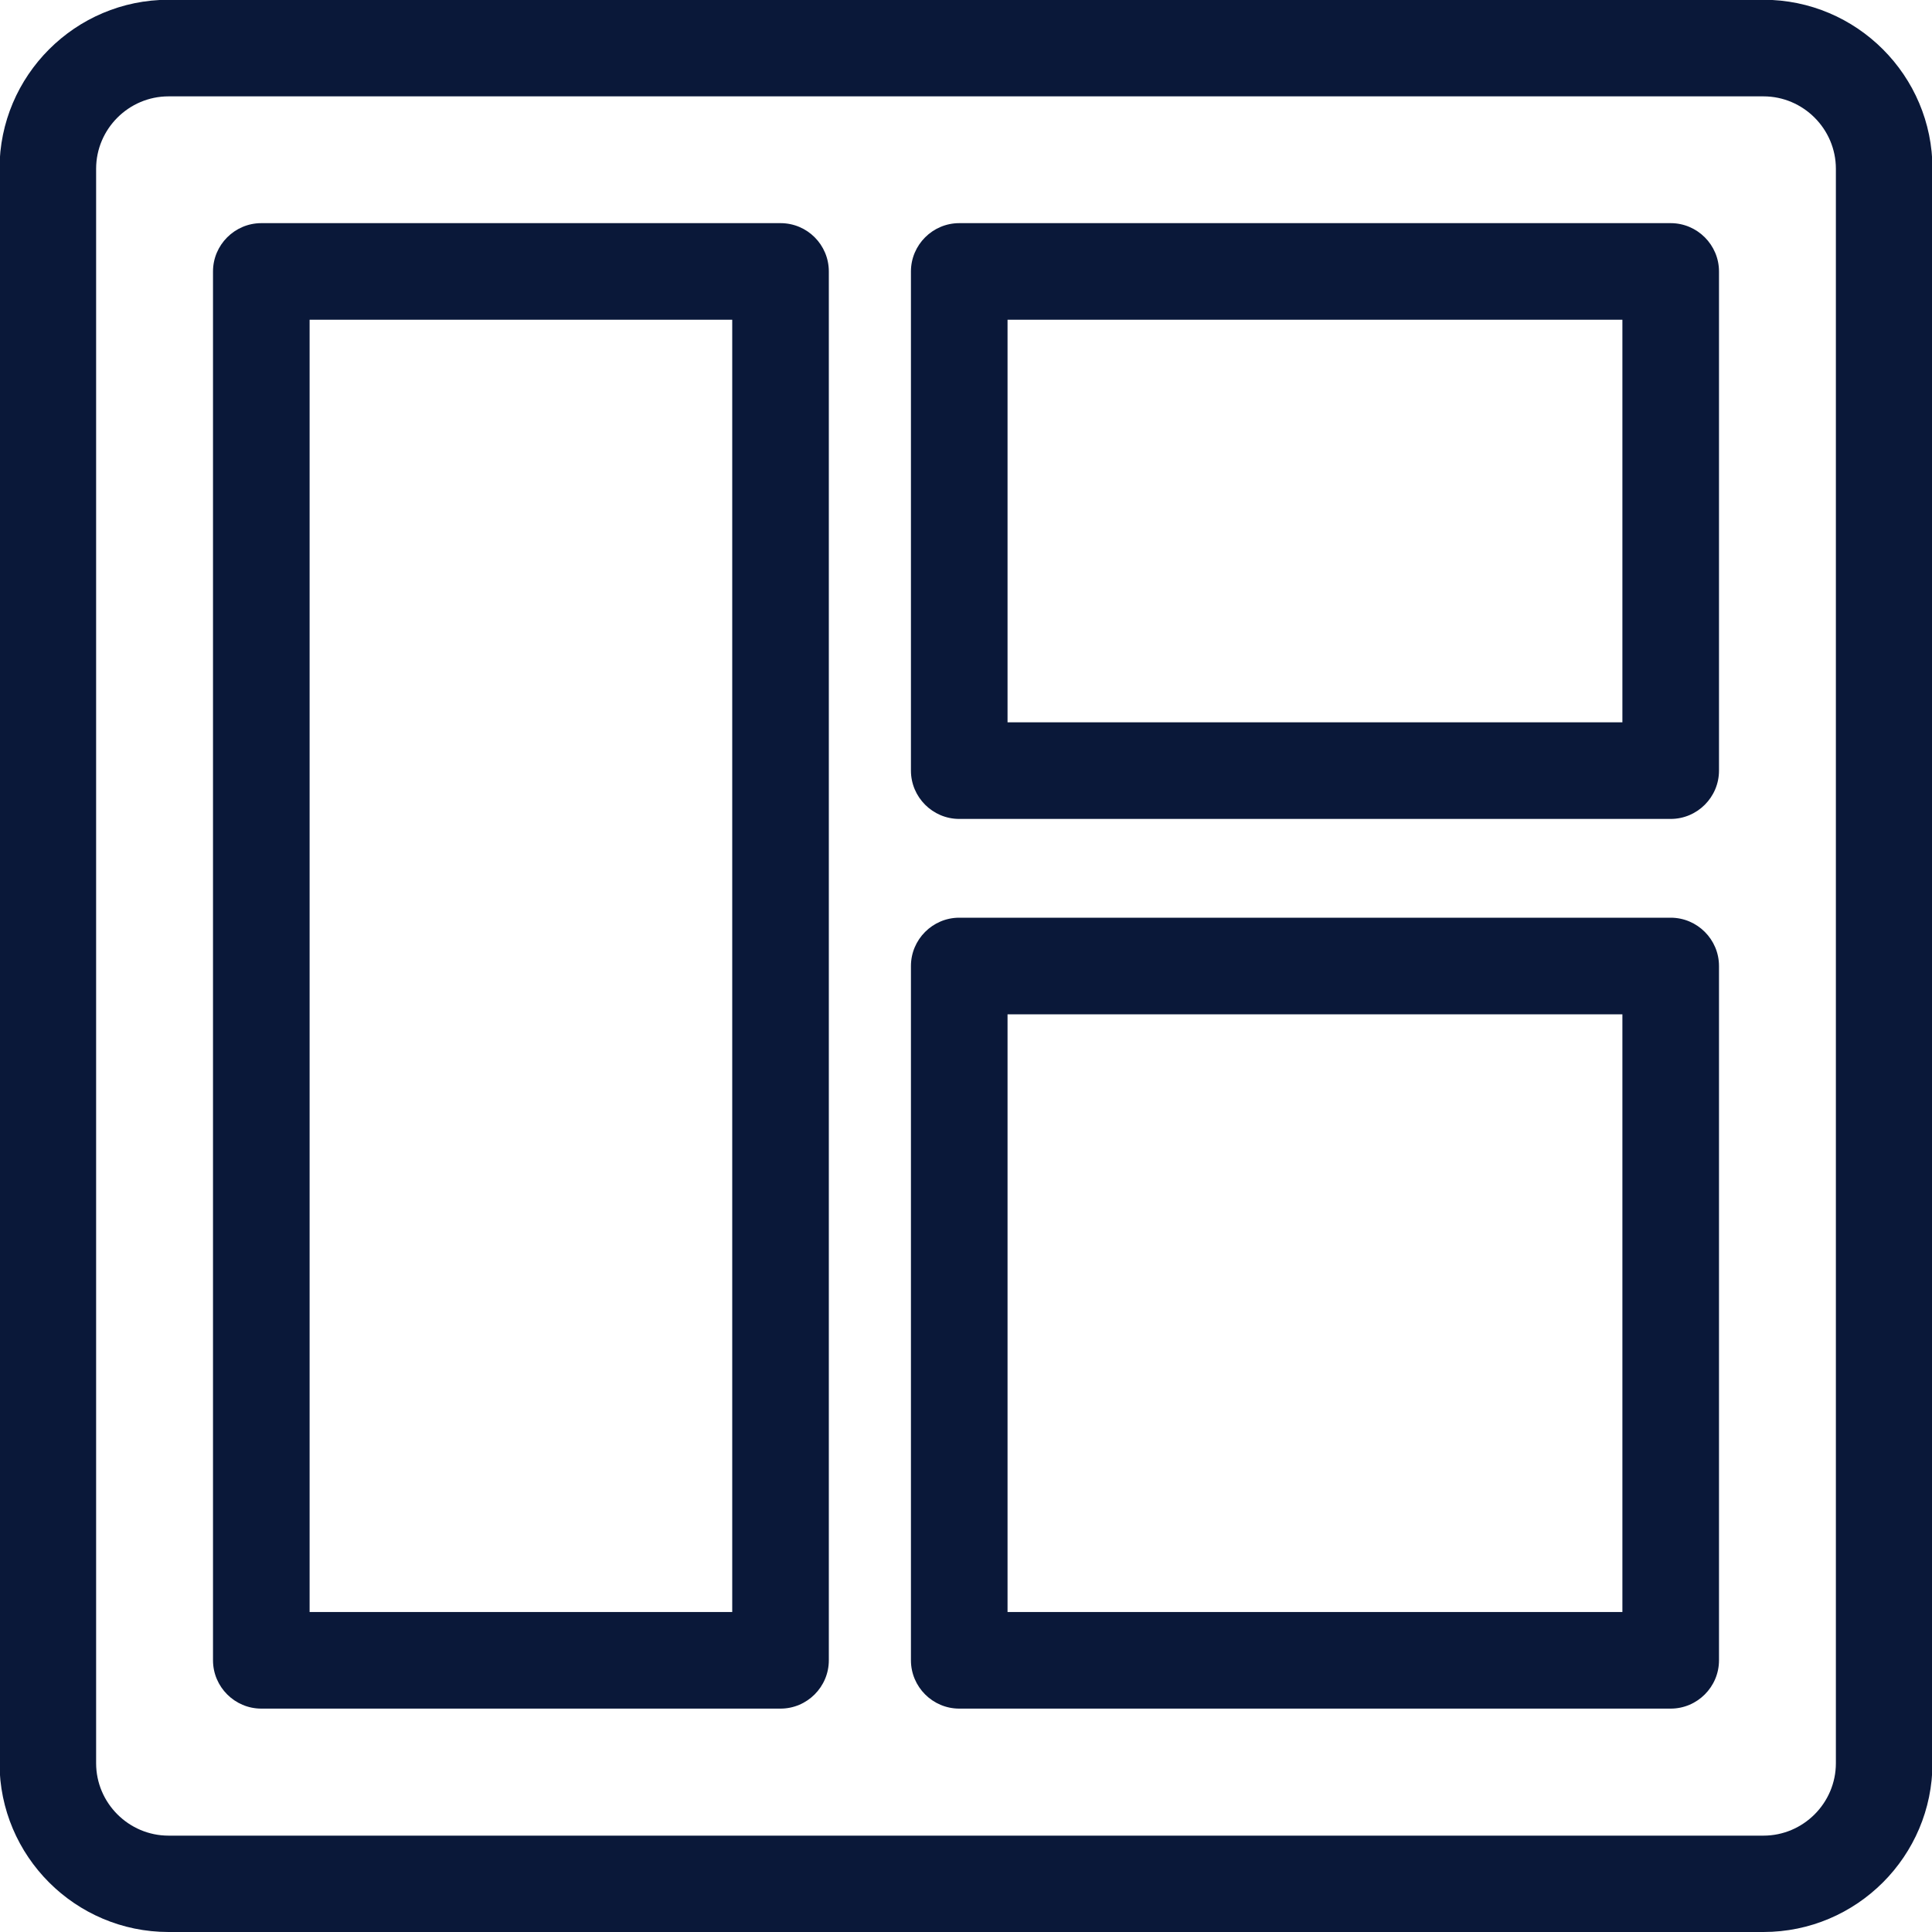
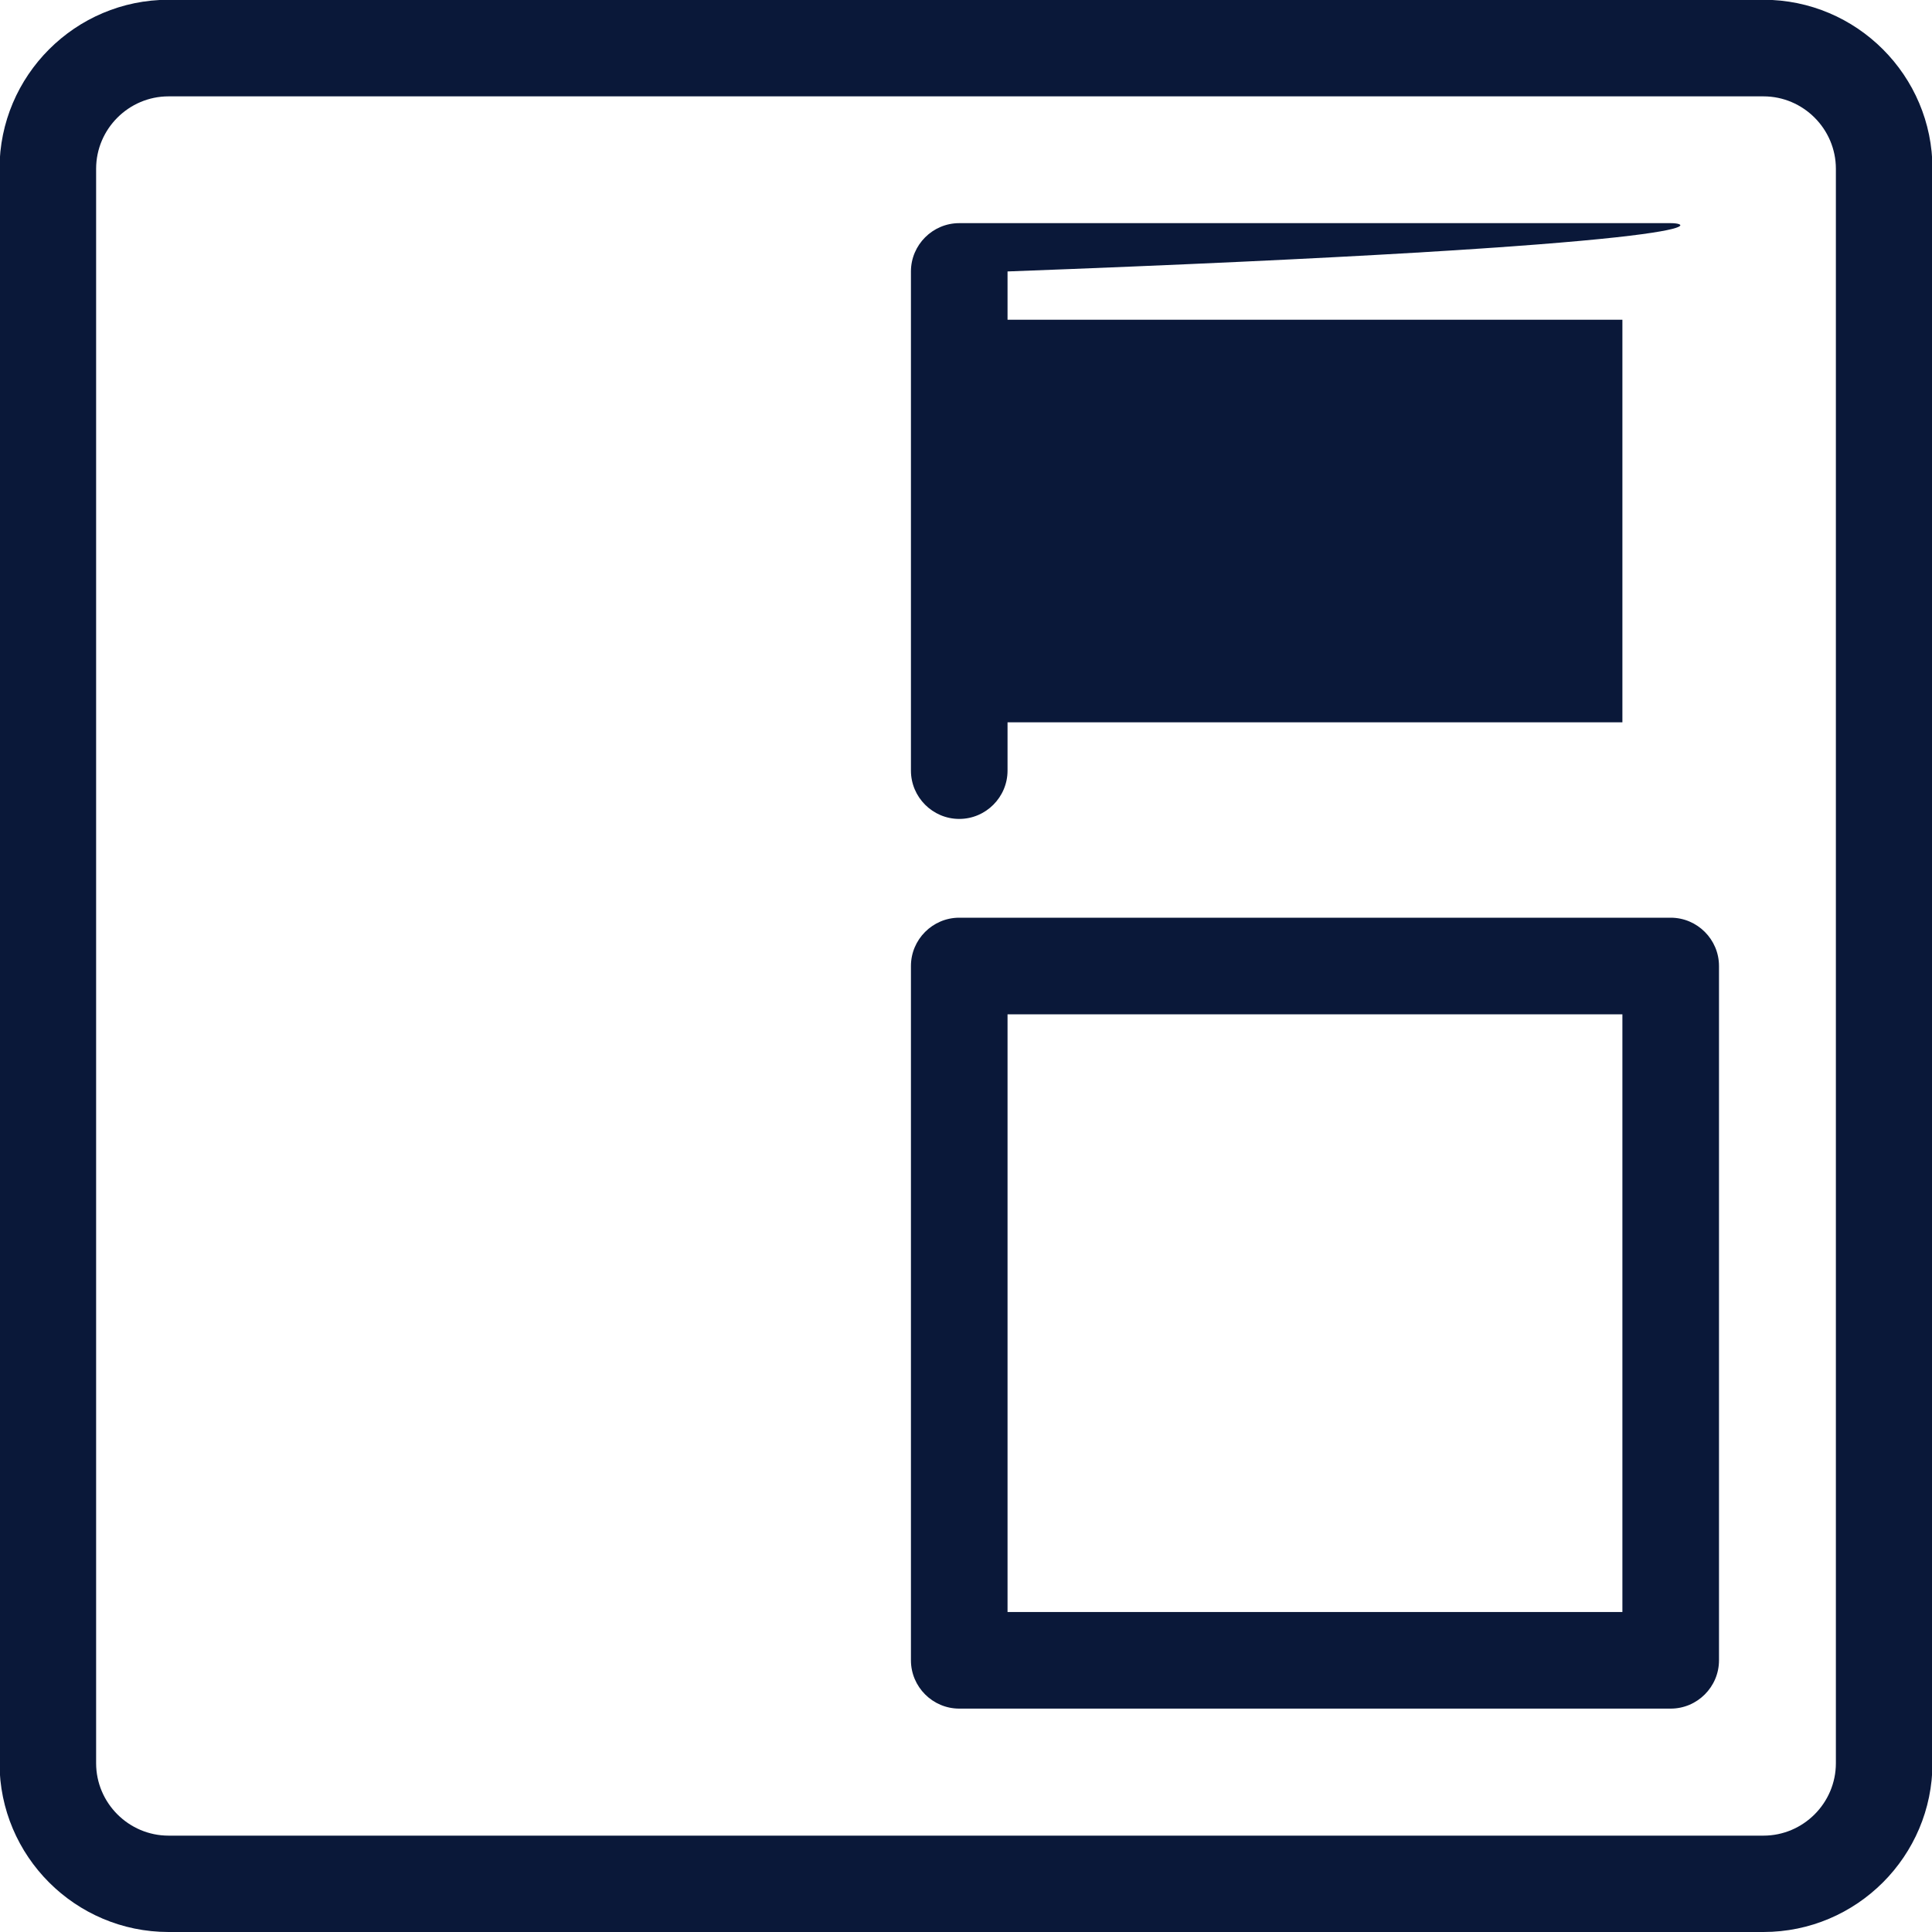
<svg xmlns="http://www.w3.org/2000/svg" version="1.1" id="Layer_1" x="0px" y="0px" viewBox="0 0 80 80" style="enable-background:new 0 0 80 80;" xml:space="preserve">
  <style type="text/css">
	.st0{fill:#0A1839;}
</style>
  <g>
    <path class="st0" d="M73.02-0.01H6.98c-3.86,0-7,3.14-7,7v66.01c0,3.86,3.14,7,7,7h66.04c3.86,0,7-3.14,7-7V6.99   C80.02,3.13,76.88-0.01,73.02-0.01z M76.02,73.01c0,1.65-1.35,3-3,3H6.98c-1.65,0-3-1.35-3-3V6.99c0-1.65,1.35-3,3-3h66.04   c1.65,0,3,1.35,3,3V73.01z" />
-     <path class="st0" d="M32.32,9.24h-21.5c-1.1,0-2,0.9-2,2v57.51c0,1.1,0.9,2,2,2h21.5c1.1,0,2-0.9,2-2V11.24   C34.32,10.14,33.43,9.24,32.32,9.24z M30.32,66.75h-17.5V13.24h17.5V66.75z" />
-     <path class="st0" d="M69.18,9.24H39.72c-1.1,0-2,0.9-2,2v20.67c0,1.1,0.9,2,2,2h29.46c1.1,0,2-0.9,2-2V11.24   C71.18,10.14,70.28,9.24,69.18,9.24z M67.18,29.91H41.72V13.24h25.46V29.91z" />
+     <path class="st0" d="M69.18,9.24H39.72c-1.1,0-2,0.9-2,2v20.67c0,1.1,0.9,2,2,2c1.1,0,2-0.9,2-2V11.24   C71.18,10.14,70.28,9.24,69.18,9.24z M67.18,29.91H41.72V13.24h25.46V29.91z" />
    <path class="st0" d="M69.18,38H39.72c-1.1,0-2,0.9-2,2v28.75c0,1.1,0.9,2,2,2h29.46c1.1,0,2-0.9,2-2V40   C71.18,38.9,70.28,38,69.18,38z M67.18,66.75H41.72V42h25.46V66.75z" />
  </g>
</svg>